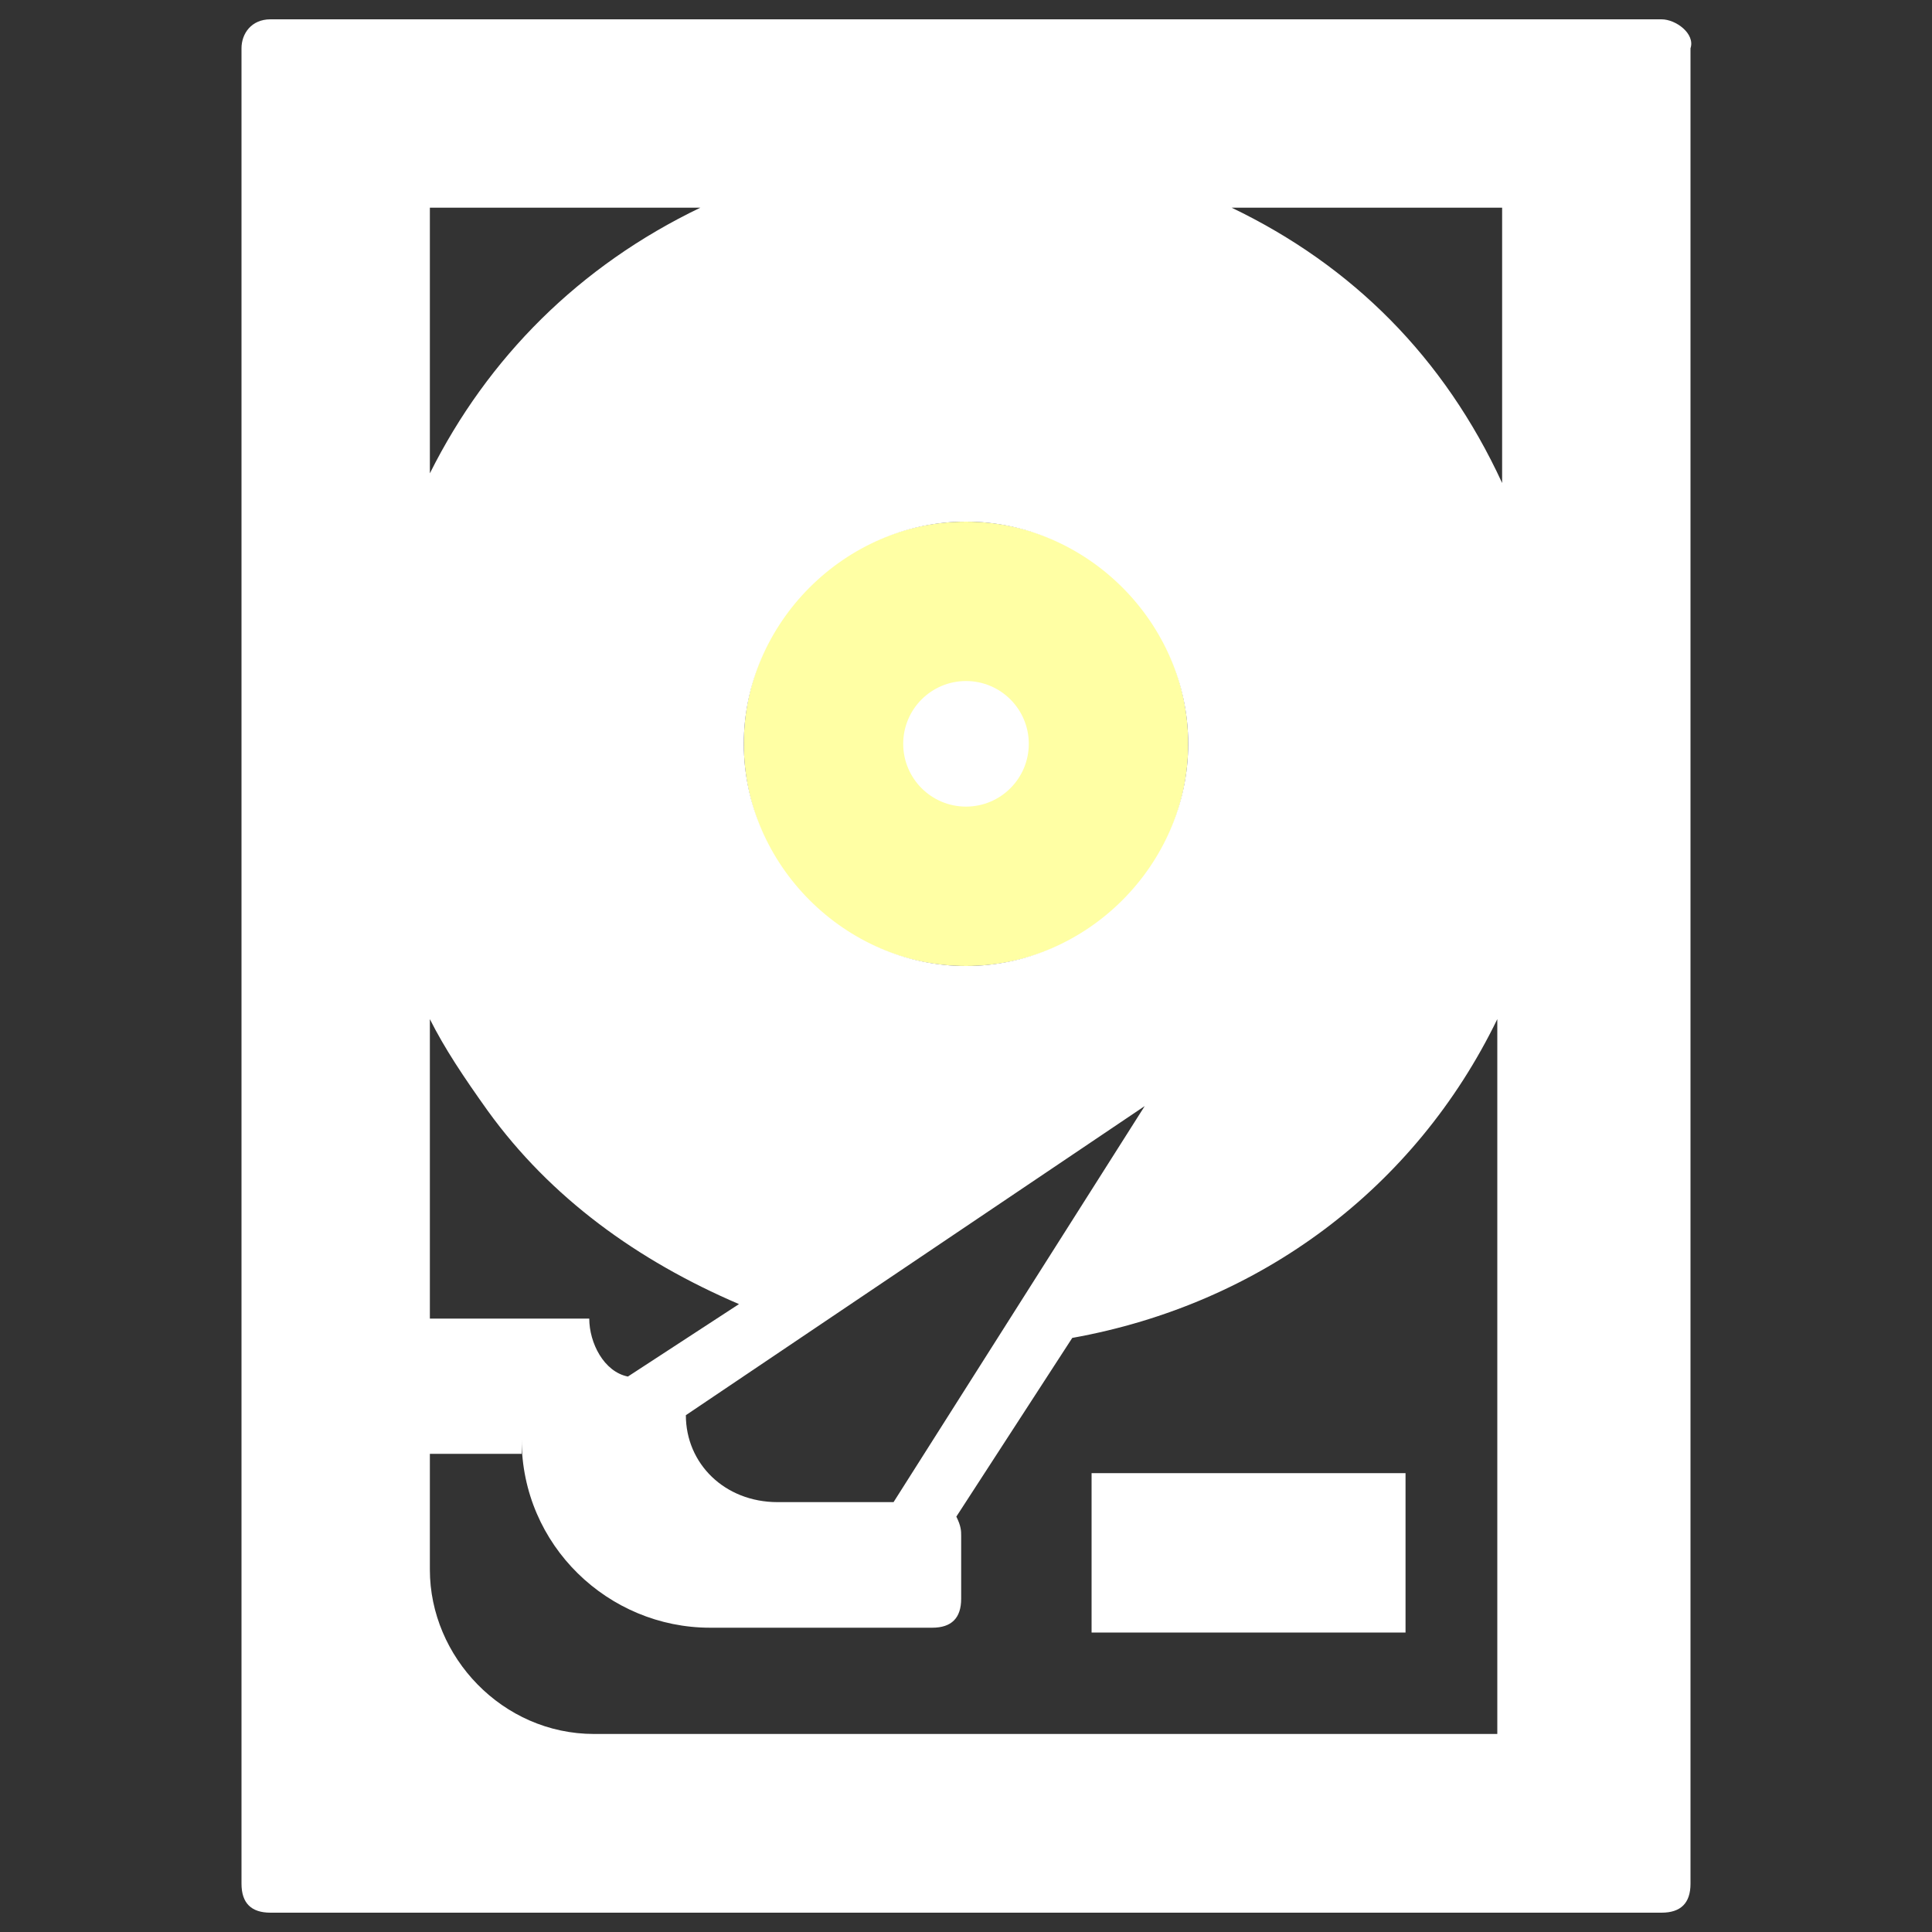
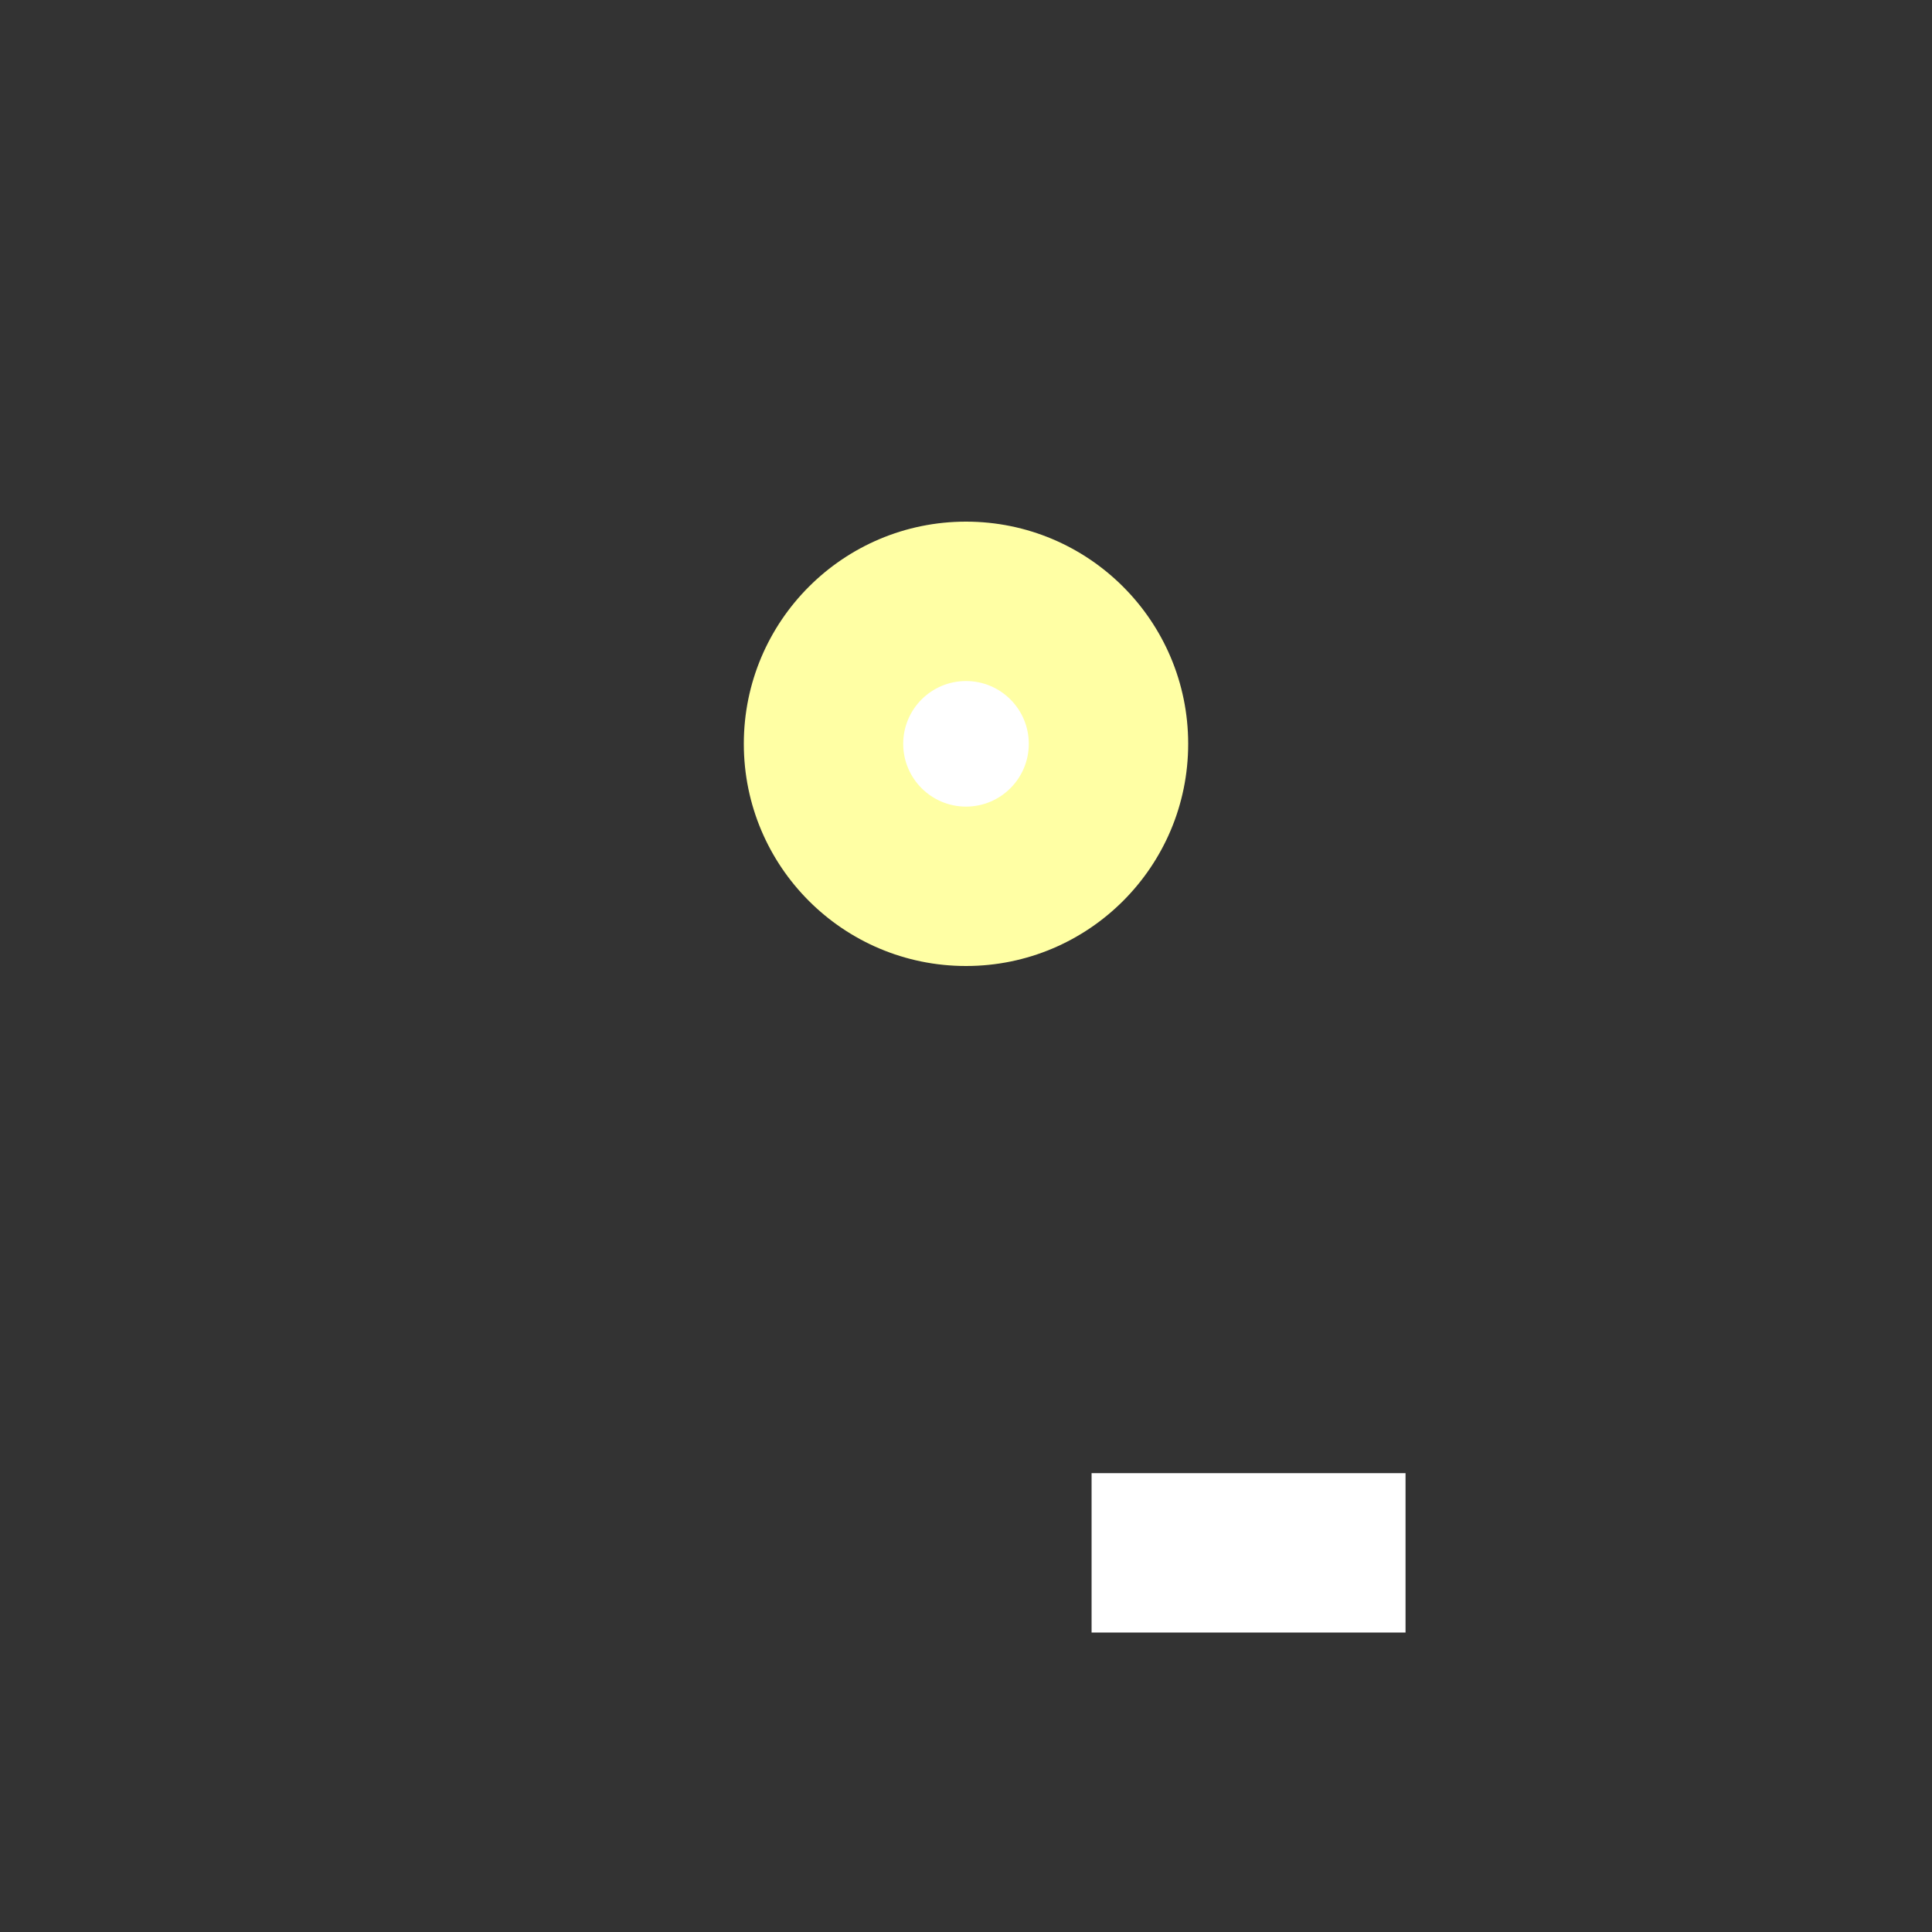
<svg xmlns="http://www.w3.org/2000/svg" version="1.1" id="Layer_1" x="0px" y="0px" width="40px" height="40px" viewBox="0 0 40 40" style="enable-background:new 0 0 40 40;" xml:space="preserve">
  <rect x="0" y="0" width="40" height="40" fill="#333333" stroke="none" />
  <style type="text/css">
	.st0{fill:#FFFFA4;}
	.st1{fill:#FFFFFF;}
</style>
  <circle class="st0" cx="20" cy="15.4" r="4.6" />
  <circle class="st1" cx="20" cy="15.4" r="1.3" />
  <rect x="22.6" y="30.5" class="st1" width="6.5" height="3.3" />
-   <path class="st1" d="M34.4,0.4H5.6C5.2,0.4,5,0.7,5,1v38c0,0.4,0.2,0.6,0.6,0.6h28.8c0.4,0,0.6-0.2,0.6-0.6V1  C35.1,0.7,34.7,0.4,34.4,0.4z M10.1,23c1.3,1.8,3.1,3.1,5.2,4L13,28.5c-0.5-0.1-0.8-0.7-0.8-1.2H8.9v-6.2C9.2,21.7,9.6,22.3,10.1,23  z M8.9,9.8V4.3h5.6C12,5.5,10.1,7.4,8.9,9.8z M23.7,22.9l-5.2,8.2h-2.4c-1.1,0-1.9-0.8-1.9-1.8L23.7,22.9z M15.4,15.4  c0-2.5,2.1-4.6,4.6-4.6s4.6,2.1,4.6,4.6S22.5,20,20,20S15.4,17.9,15.4,15.4z M10.8,29.8c0,2.2,1.8,3.9,3.9,3.9h4.6  c0.4,0,0.6-0.2,0.6-0.6v-1.3c0-0.1,0-0.2-0.1-0.4l2.4-3.7c3.9-0.7,7.1-3.1,8.8-6.6v12.6v2.2H12.3c-1.9,0-3.4-1.6-3.4-3.4v-2.4h1.9  V29.8z M25.5,4.3h5.6v2.2V10C29.9,7.4,28,5.5,25.5,4.3z" />
</svg>